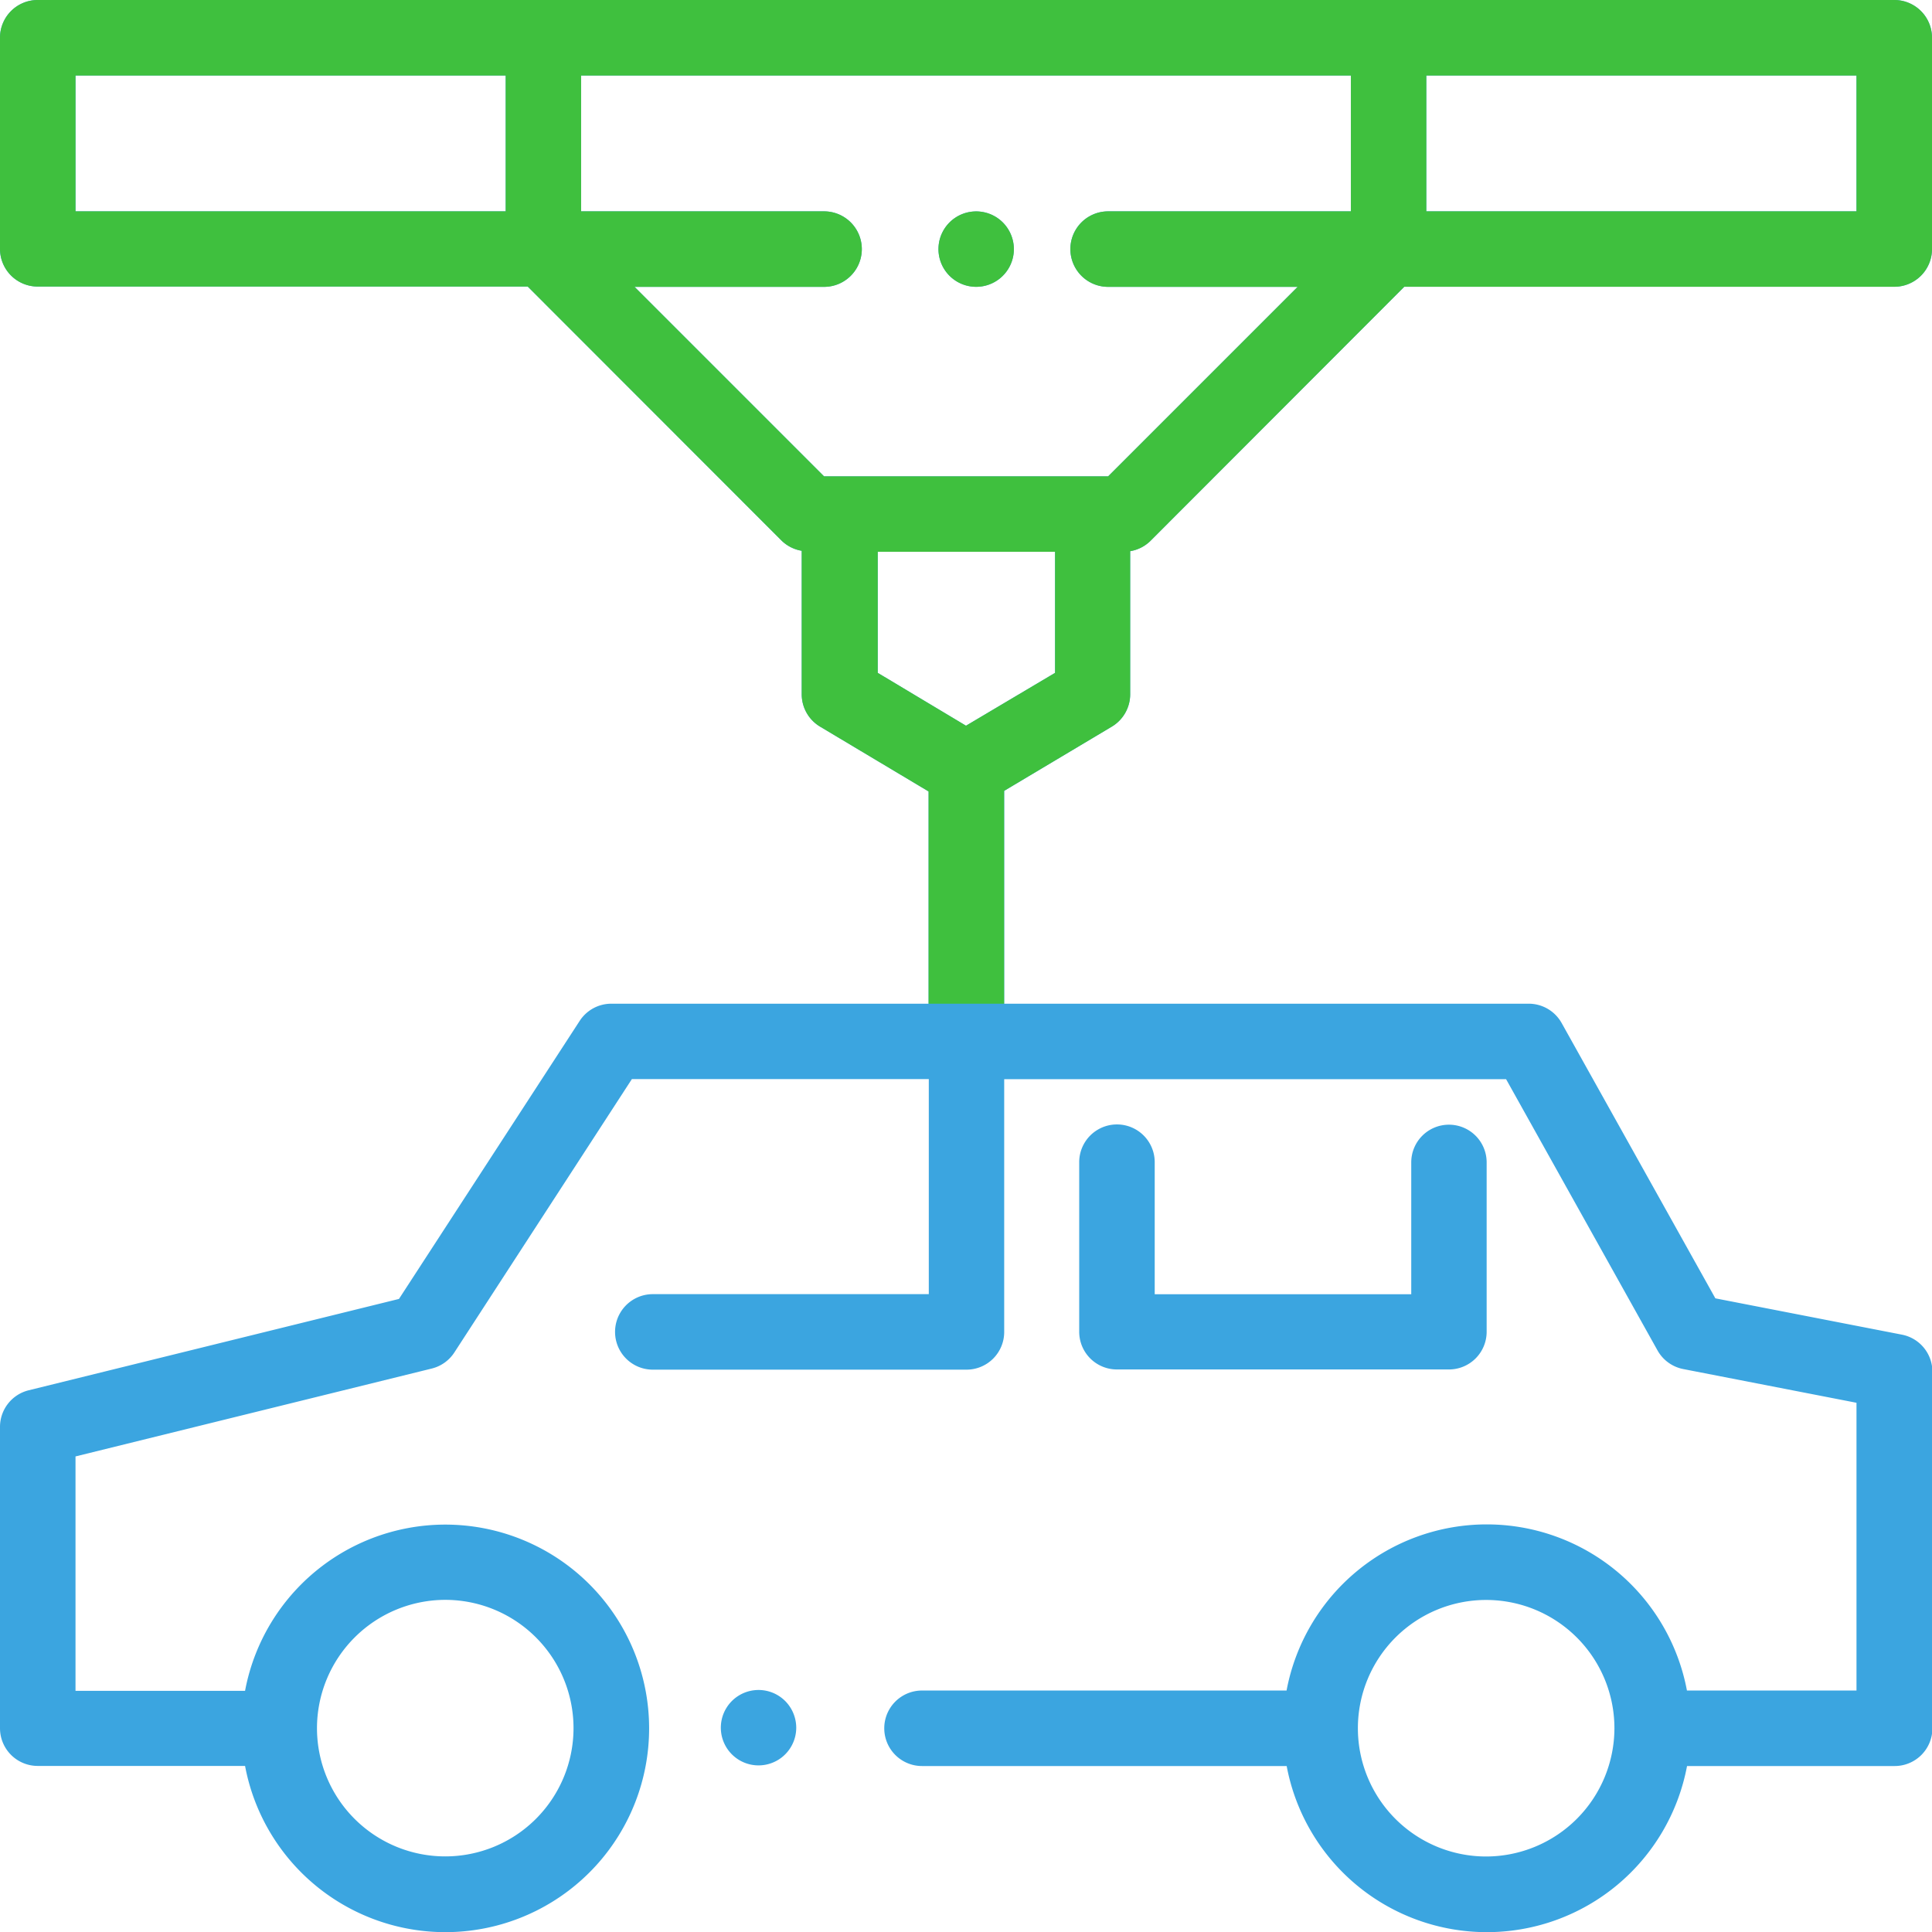
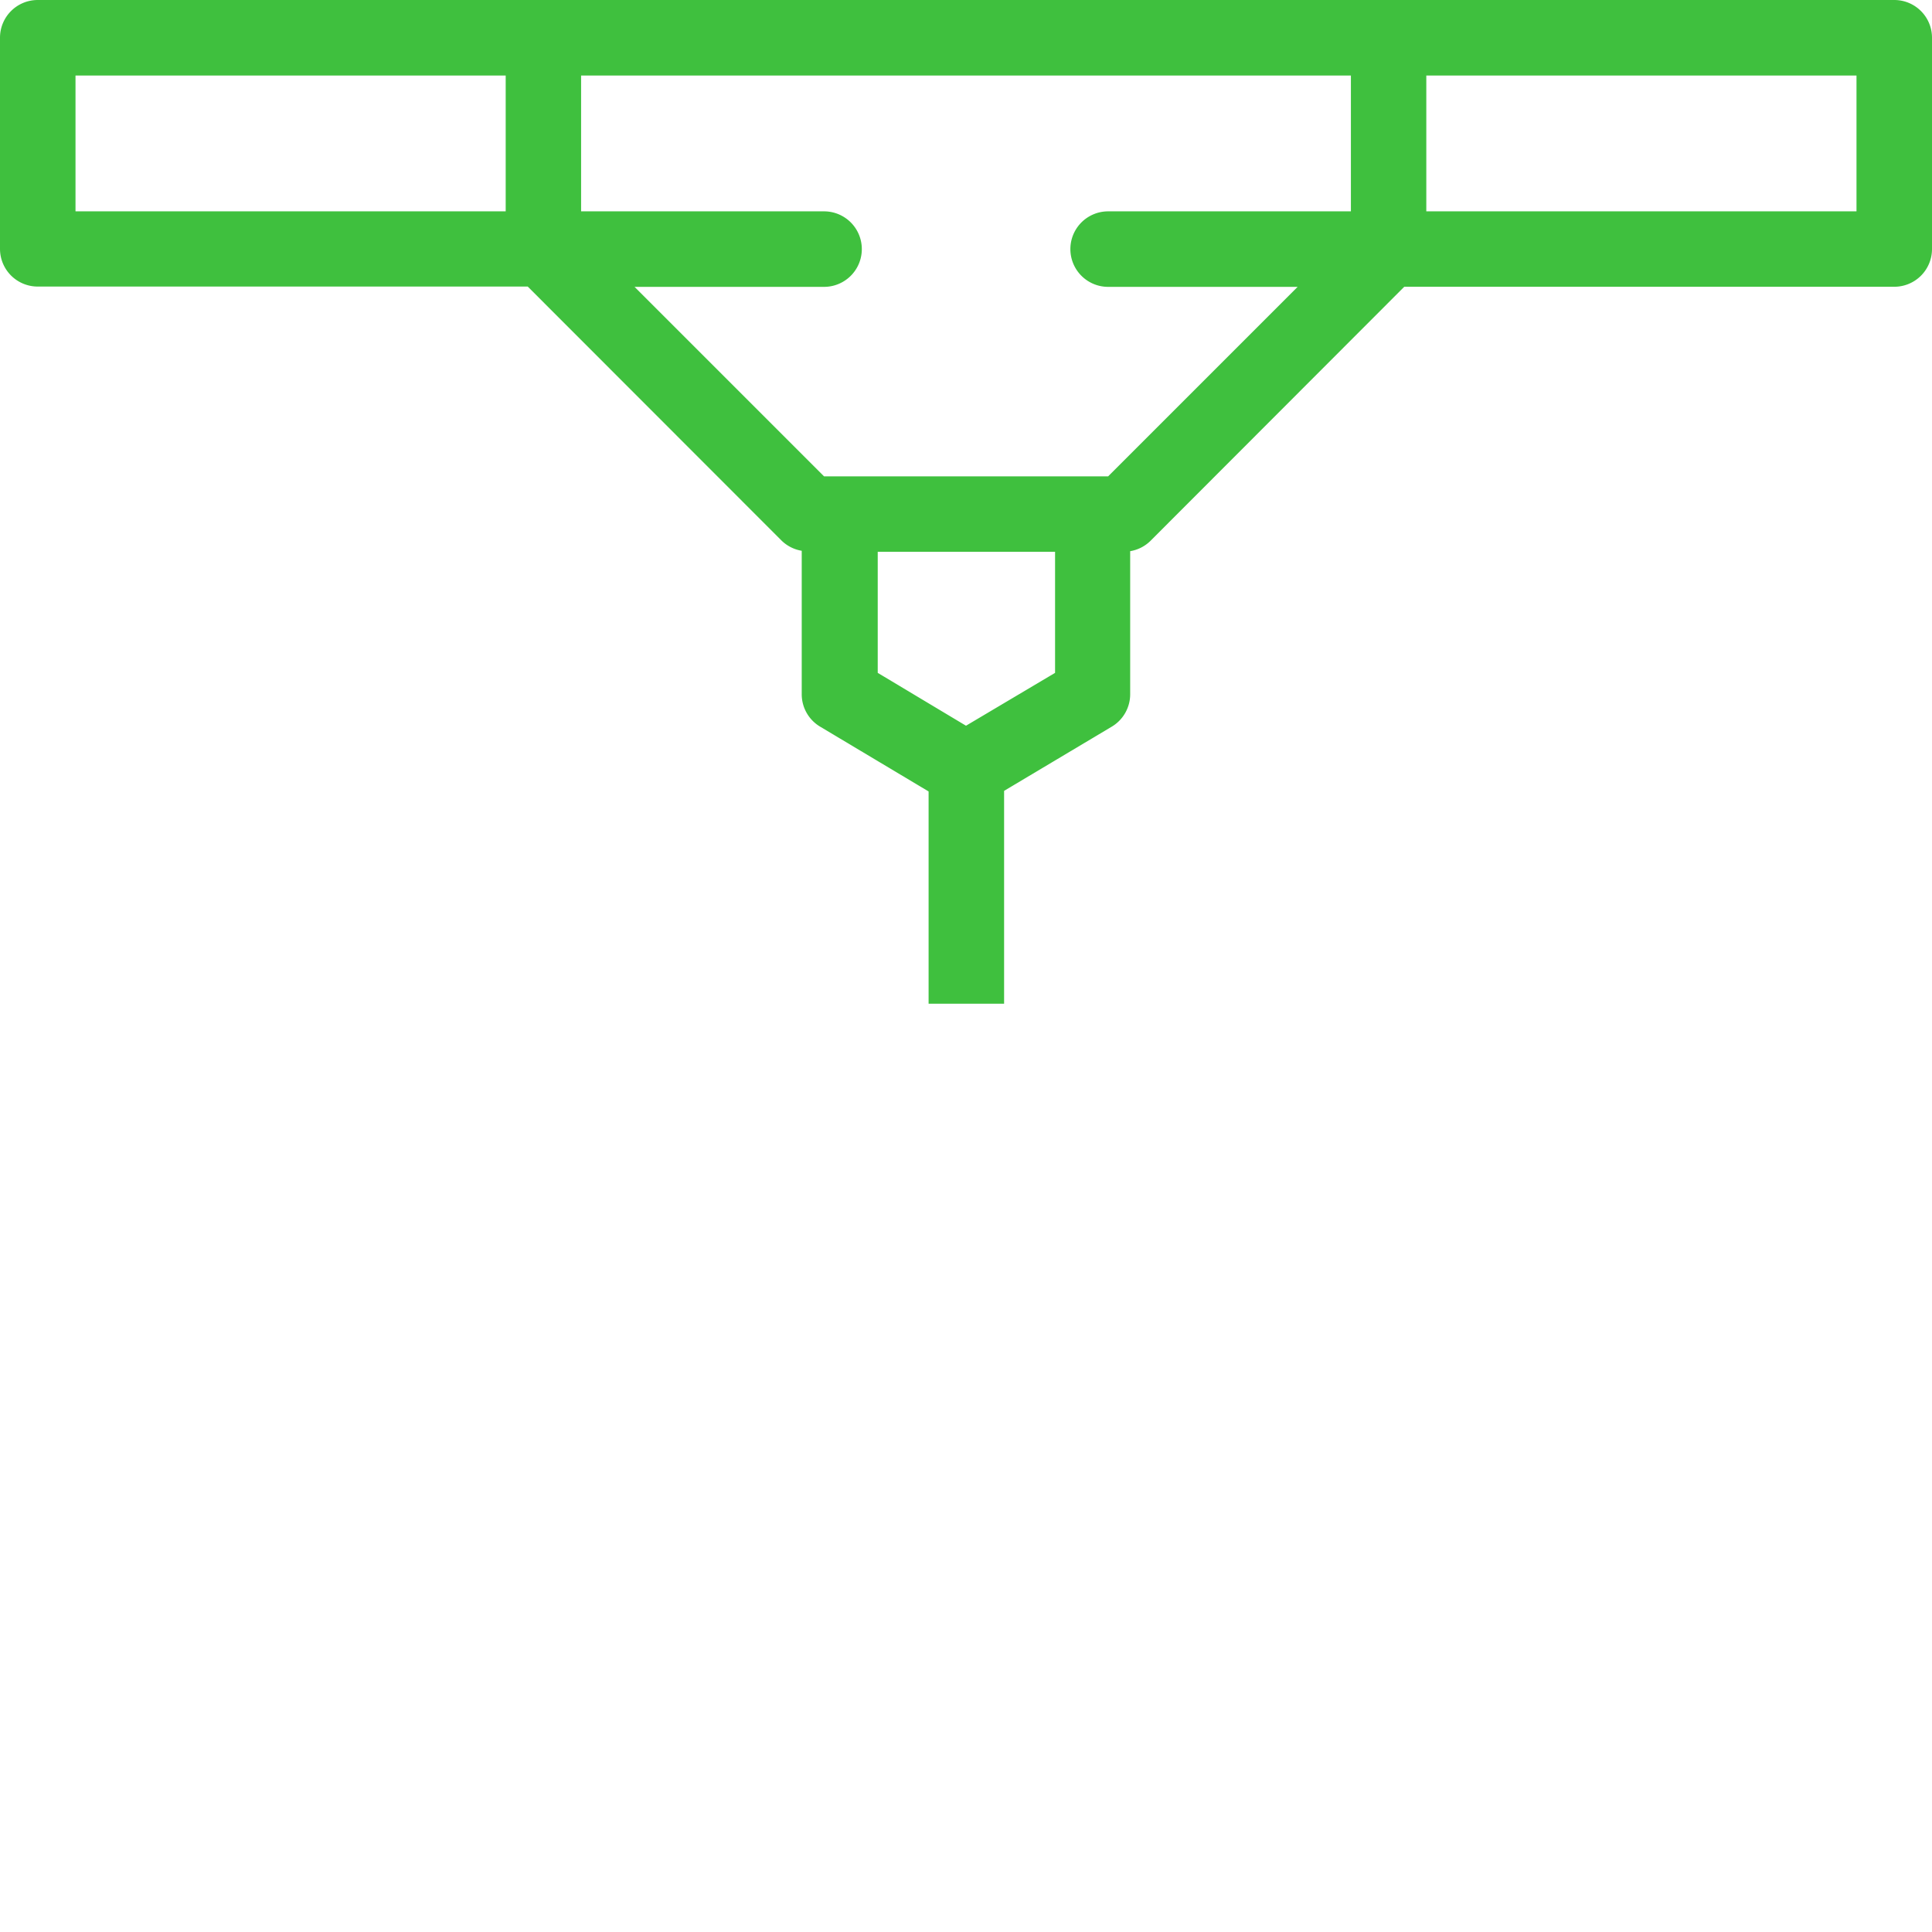
<svg xmlns="http://www.w3.org/2000/svg" id="Group_11501" data-name="Group 11501" width="19.37" height="19.37" viewBox="0 0 19.37 19.37">
  <defs>
    <style>
      .cls-1 {
        fill: #3ba5e0;
      }

      .cls-2 {
        fill: #3fc03e;
      }
    </style>
  </defs>
  <g id="model" transform="translate(0 0)">
    <g id="Group_11493" data-name="Group 11493" transform="translate(9.408 2.119)">
      <g id="Group_11492" data-name="Group 11492">
-         <path id="Path_26755" data-name="Path 26755" class="cls-1" d="M249.322,56.115a.378.378,0,1,0,.111.267A.381.381,0,0,0,249.322,56.115Z" transform="translate(-248.676 -56.004)" />
-       </g>
+         </g>
    </g>
    <g id="Group_11495" data-name="Group 11495">
      <g id="Group_11494" data-name="Group 11494">
-         <path id="Path_26756" data-name="Path 26756" class="cls-1" d="M11.147,7.29a.378.378,0,0,0,.184-.325V5.531a.378.378,0,0,0,.2-.1L14.079,2.88h4.913A.378.378,0,0,0,19.37,2.5V.383a.378.378,0,0,0-.378-.378H.378A.378.378,0,0,0,0,.383V2.5a.378.378,0,0,0,.378.378H5.291L7.838,5.427a.378.378,0,0,0,.2.1V6.965a.378.378,0,0,0,.184.325l1.088.65v2.128H6.129a.378.378,0,0,0-.317.172L4,13.028l-3.713.916A.378.378,0,0,0,0,14.311v3.021a.378.378,0,0,0,.378.378H2.422l.035,0a2.043,2.043,0,1,0,0-.753l-.035,0H.757V14.607l3.571-.881a.378.378,0,0,0,.227-.161l1.78-2.741H9.312v2.156H6.545a.378.378,0,1,0,0,.757H9.69a.378.378,0,0,0,.378-.378V10.825H15.1l1.518,2.719a.379.379,0,0,0,.258.187l1.737.338v2.885h-1.7a2.042,2.042,0,0,0-4.014,0H9.244a.378.378,0,1,0,0,.757H12.9a2.042,2.042,0,0,0,4.014,0h2.082a.378.378,0,0,0,.378-.378V13.757a.378.378,0,0,0-.306-.371l-1.87-.364-1.541-2.76a.378.378,0,0,0-.33-.194H10.068V7.934ZM14.3.762h4.313V2.124H14.3ZM5.07,2.124H.757V.762H5.07V2.124ZM4.464,16.045a1.286,1.286,0,1,1-1.286,1.286A1.288,1.288,0,0,1,4.464,16.045ZM14.9,18.618a1.286,1.286,0,1,1,1.286-1.286A1.288,1.288,0,0,1,14.9,18.618ZM8.262,4.781l-1.9-1.9h1.9a.378.378,0,0,0,0-.757H5.826V.762h7.718V2.124H11.11a.378.378,0,0,0,0,.757h1.9l-1.9,1.9H8.262Zm1.423,2.5L8.8,6.751V5.537h1.778V6.751Z" transform="translate(0 -0.005)" />
-       </g>
+         </g>
    </g>
    <g id="Group_11497" data-name="Group 11497" transform="translate(7.226 16.948)">
      <g id="Group_11496" data-name="Group 11496">
-         <path id="Path_26757" data-name="Path 26757" class="cls-1" d="M191.653,448.1a.378.378,0,1,0,.111.267A.381.381,0,0,0,191.653,448.1Z" transform="translate(-191.007 -447.994)" />
-       </g>
+         </g>
    </g>
    <g id="Group_11499" data-name="Group 11499" transform="translate(10.82 11.274)">
      <g id="Group_11498" data-name="Group 11498">
-         <path id="Path_26758" data-name="Path 26758" class="cls-1" d="M289.712,298a.378.378,0,0,0-.378.378V299.7h-2.572v-1.324a.378.378,0,1,0-.757,0v1.7a.378.378,0,0,0,.378.378h3.329a.378.378,0,0,0,.378-.378v-1.7A.378.378,0,0,0,289.712,298Z" transform="translate(-286.005 -297.998)" />
-       </g>
+         </g>
    </g>
  </g>
  <g id="model-2" data-name="model" transform="translate(0 0)">
    <g id="Group_11493-2" data-name="Group 11493" transform="translate(9.408 2.119)">
      <g id="Group_11492-2" data-name="Group 11492">
-         <path id="Path_26755-2" data-name="Path 26755" class="cls-2" d="M249.322,56.115a.378.378,0,1,0,.111.267A.381.381,0,0,0,249.322,56.115Z" transform="translate(-248.676 -56.004)" />
-       </g>
+         </g>
    </g>
    <g id="Group_11495-2" data-name="Group 11495">
      <g id="Group_11494-2" data-name="Group 11494">
        <path id="Path_26756-2" data-name="Path 26756" class="cls-2" d="M11.147,7.29a.378.378,0,0,0,.184-.325V5.531a.378.378,0,0,0,.2-.1L14.079,2.88h4.913A.378.378,0,0,0,19.37,2.5V.383a.378.378,0,0,0-.378-.378H.378A.378.378,0,0,0,0,.383V2.5a.378.378,0,0,0,.378.378H5.291L7.838,5.427a.378.378,0,0,0,.2.1V6.965a.378.378,0,0,0,.184.325l1.088.65v2.128h.757V7.934ZM14.3.762h4.313V2.124H14.3ZM5.07,2.124H.757V.762H5.07V2.124ZM8.262,4.781l-1.9-1.9h1.9a.378.378,0,0,0,0-.757H5.826V.762h7.718V2.124H11.11a.378.378,0,0,0,0,.757h1.9l-1.9,1.9H8.262Zm1.423,2.5L8.8,6.751V5.537h1.778V6.751Z" transform="translate(0 -0.005)" />
      </g>
    </g>
  </g>
</svg>